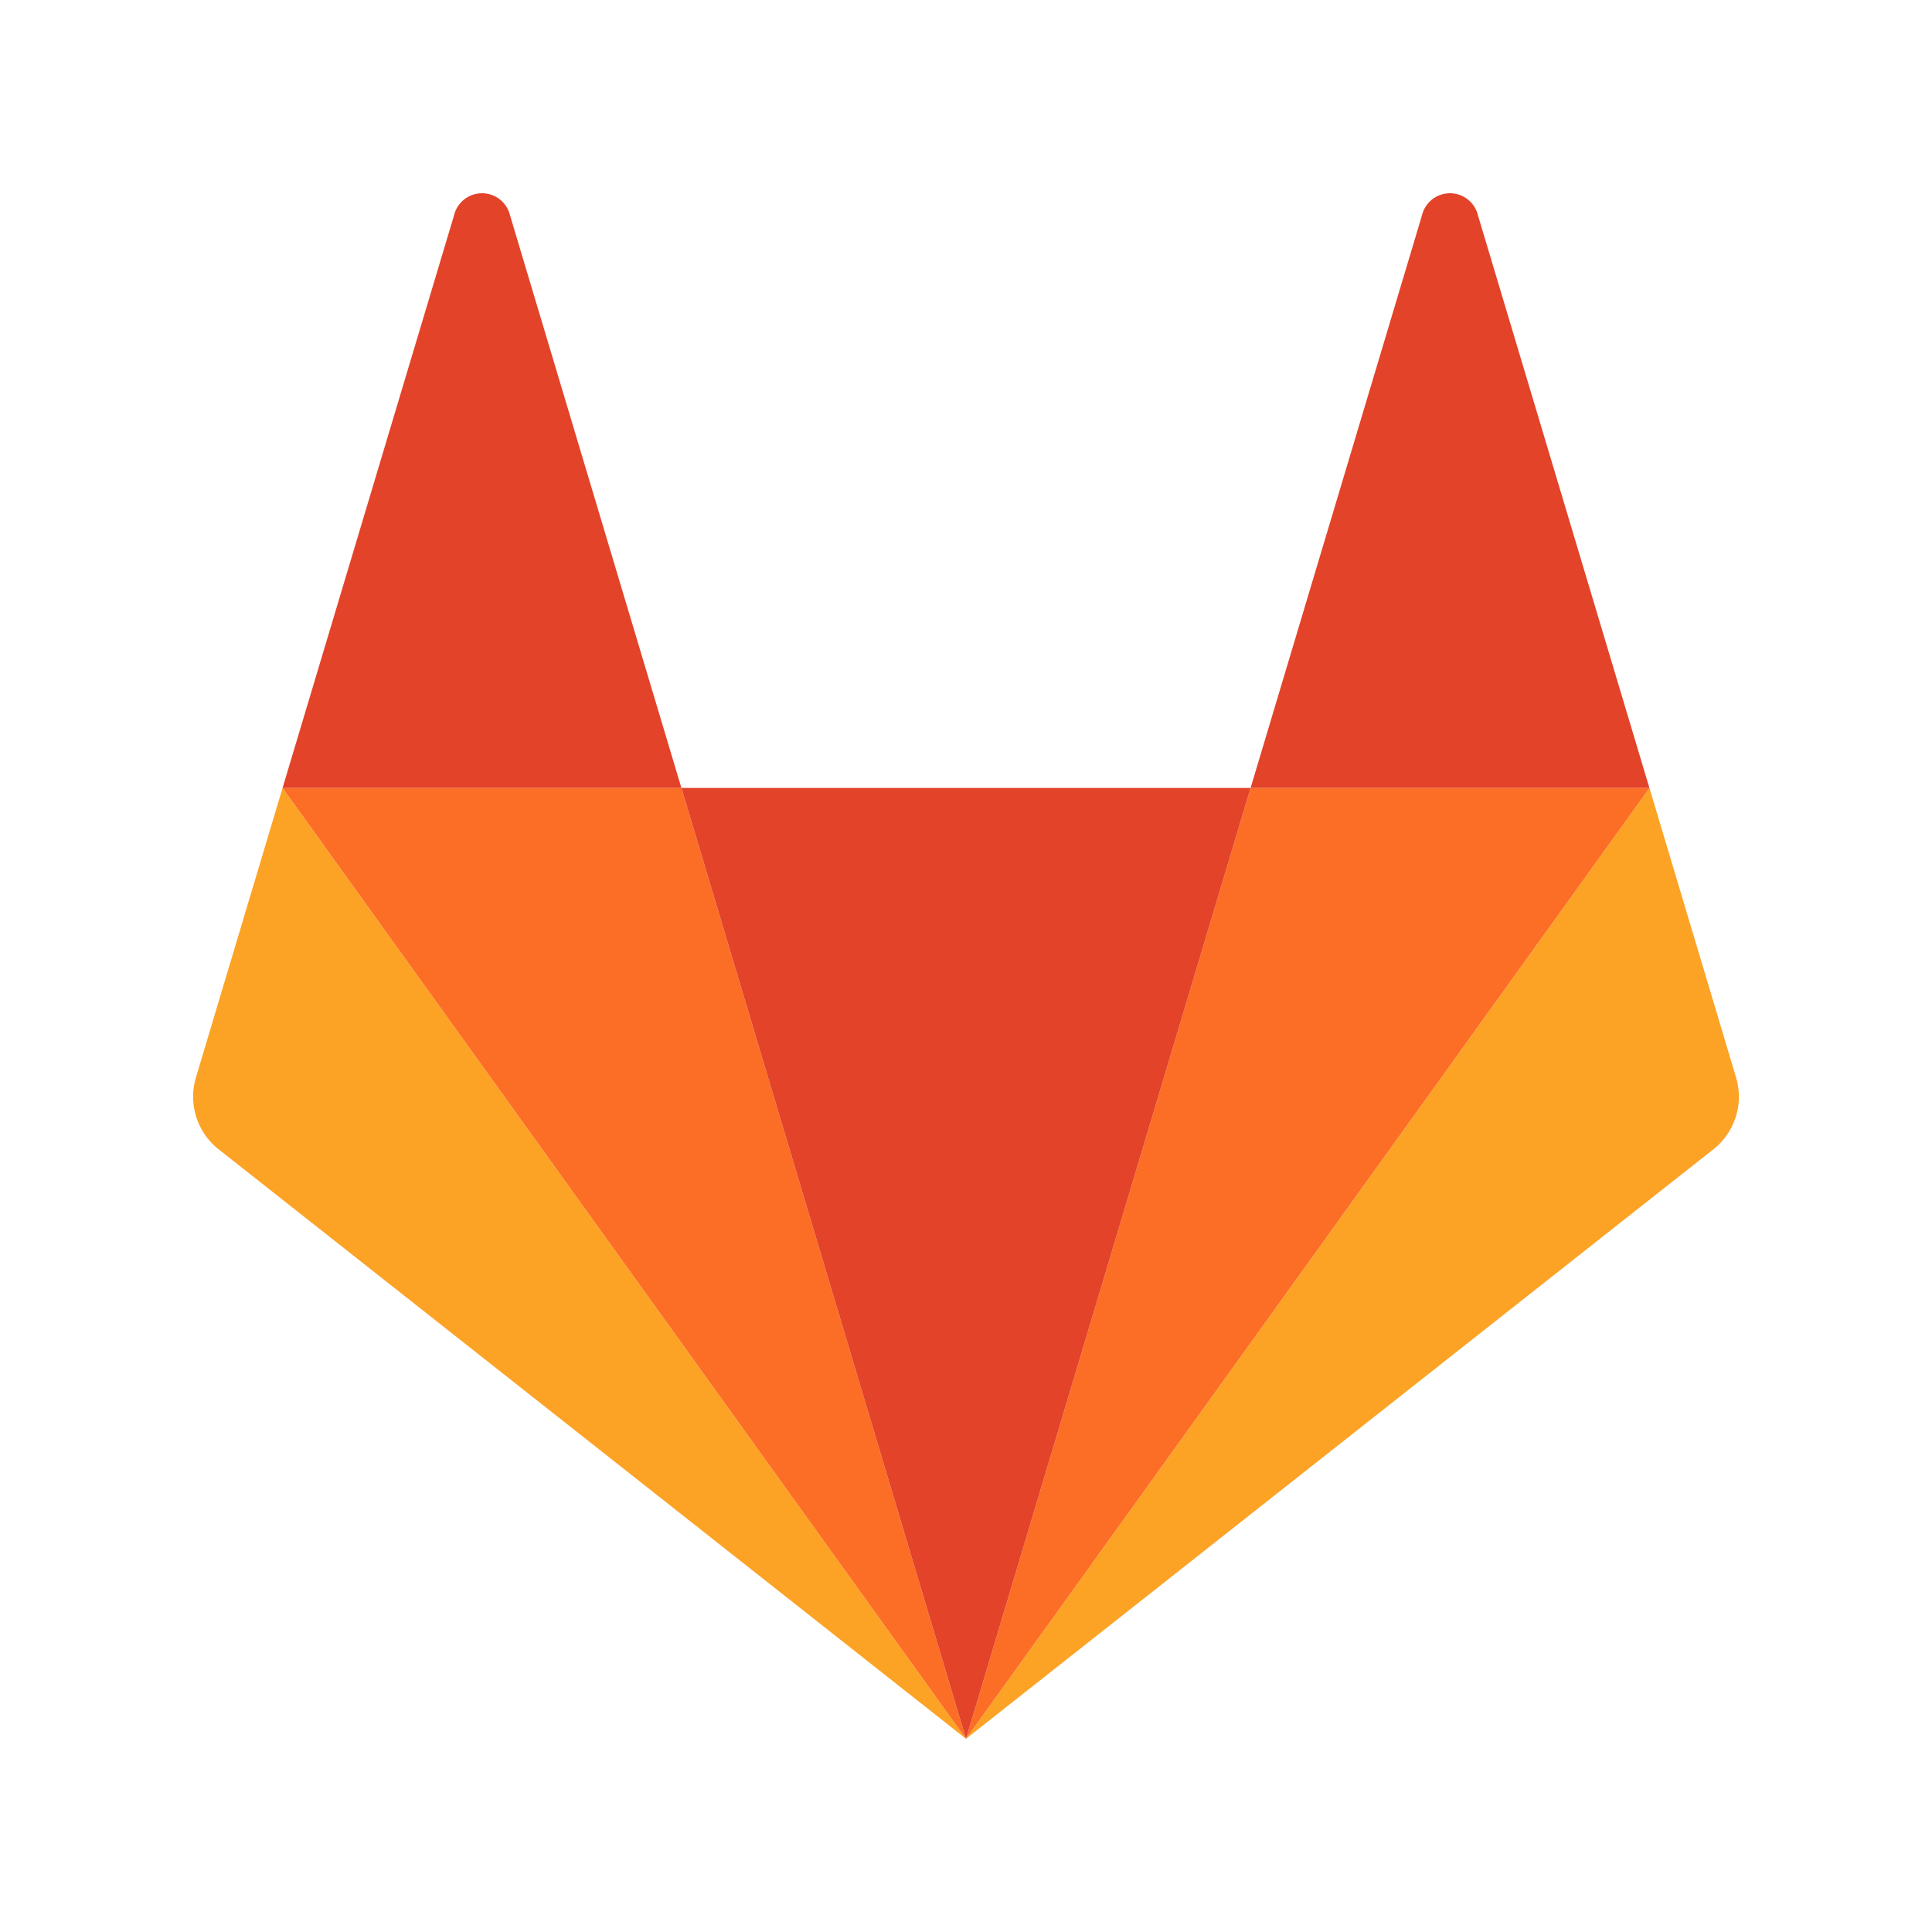
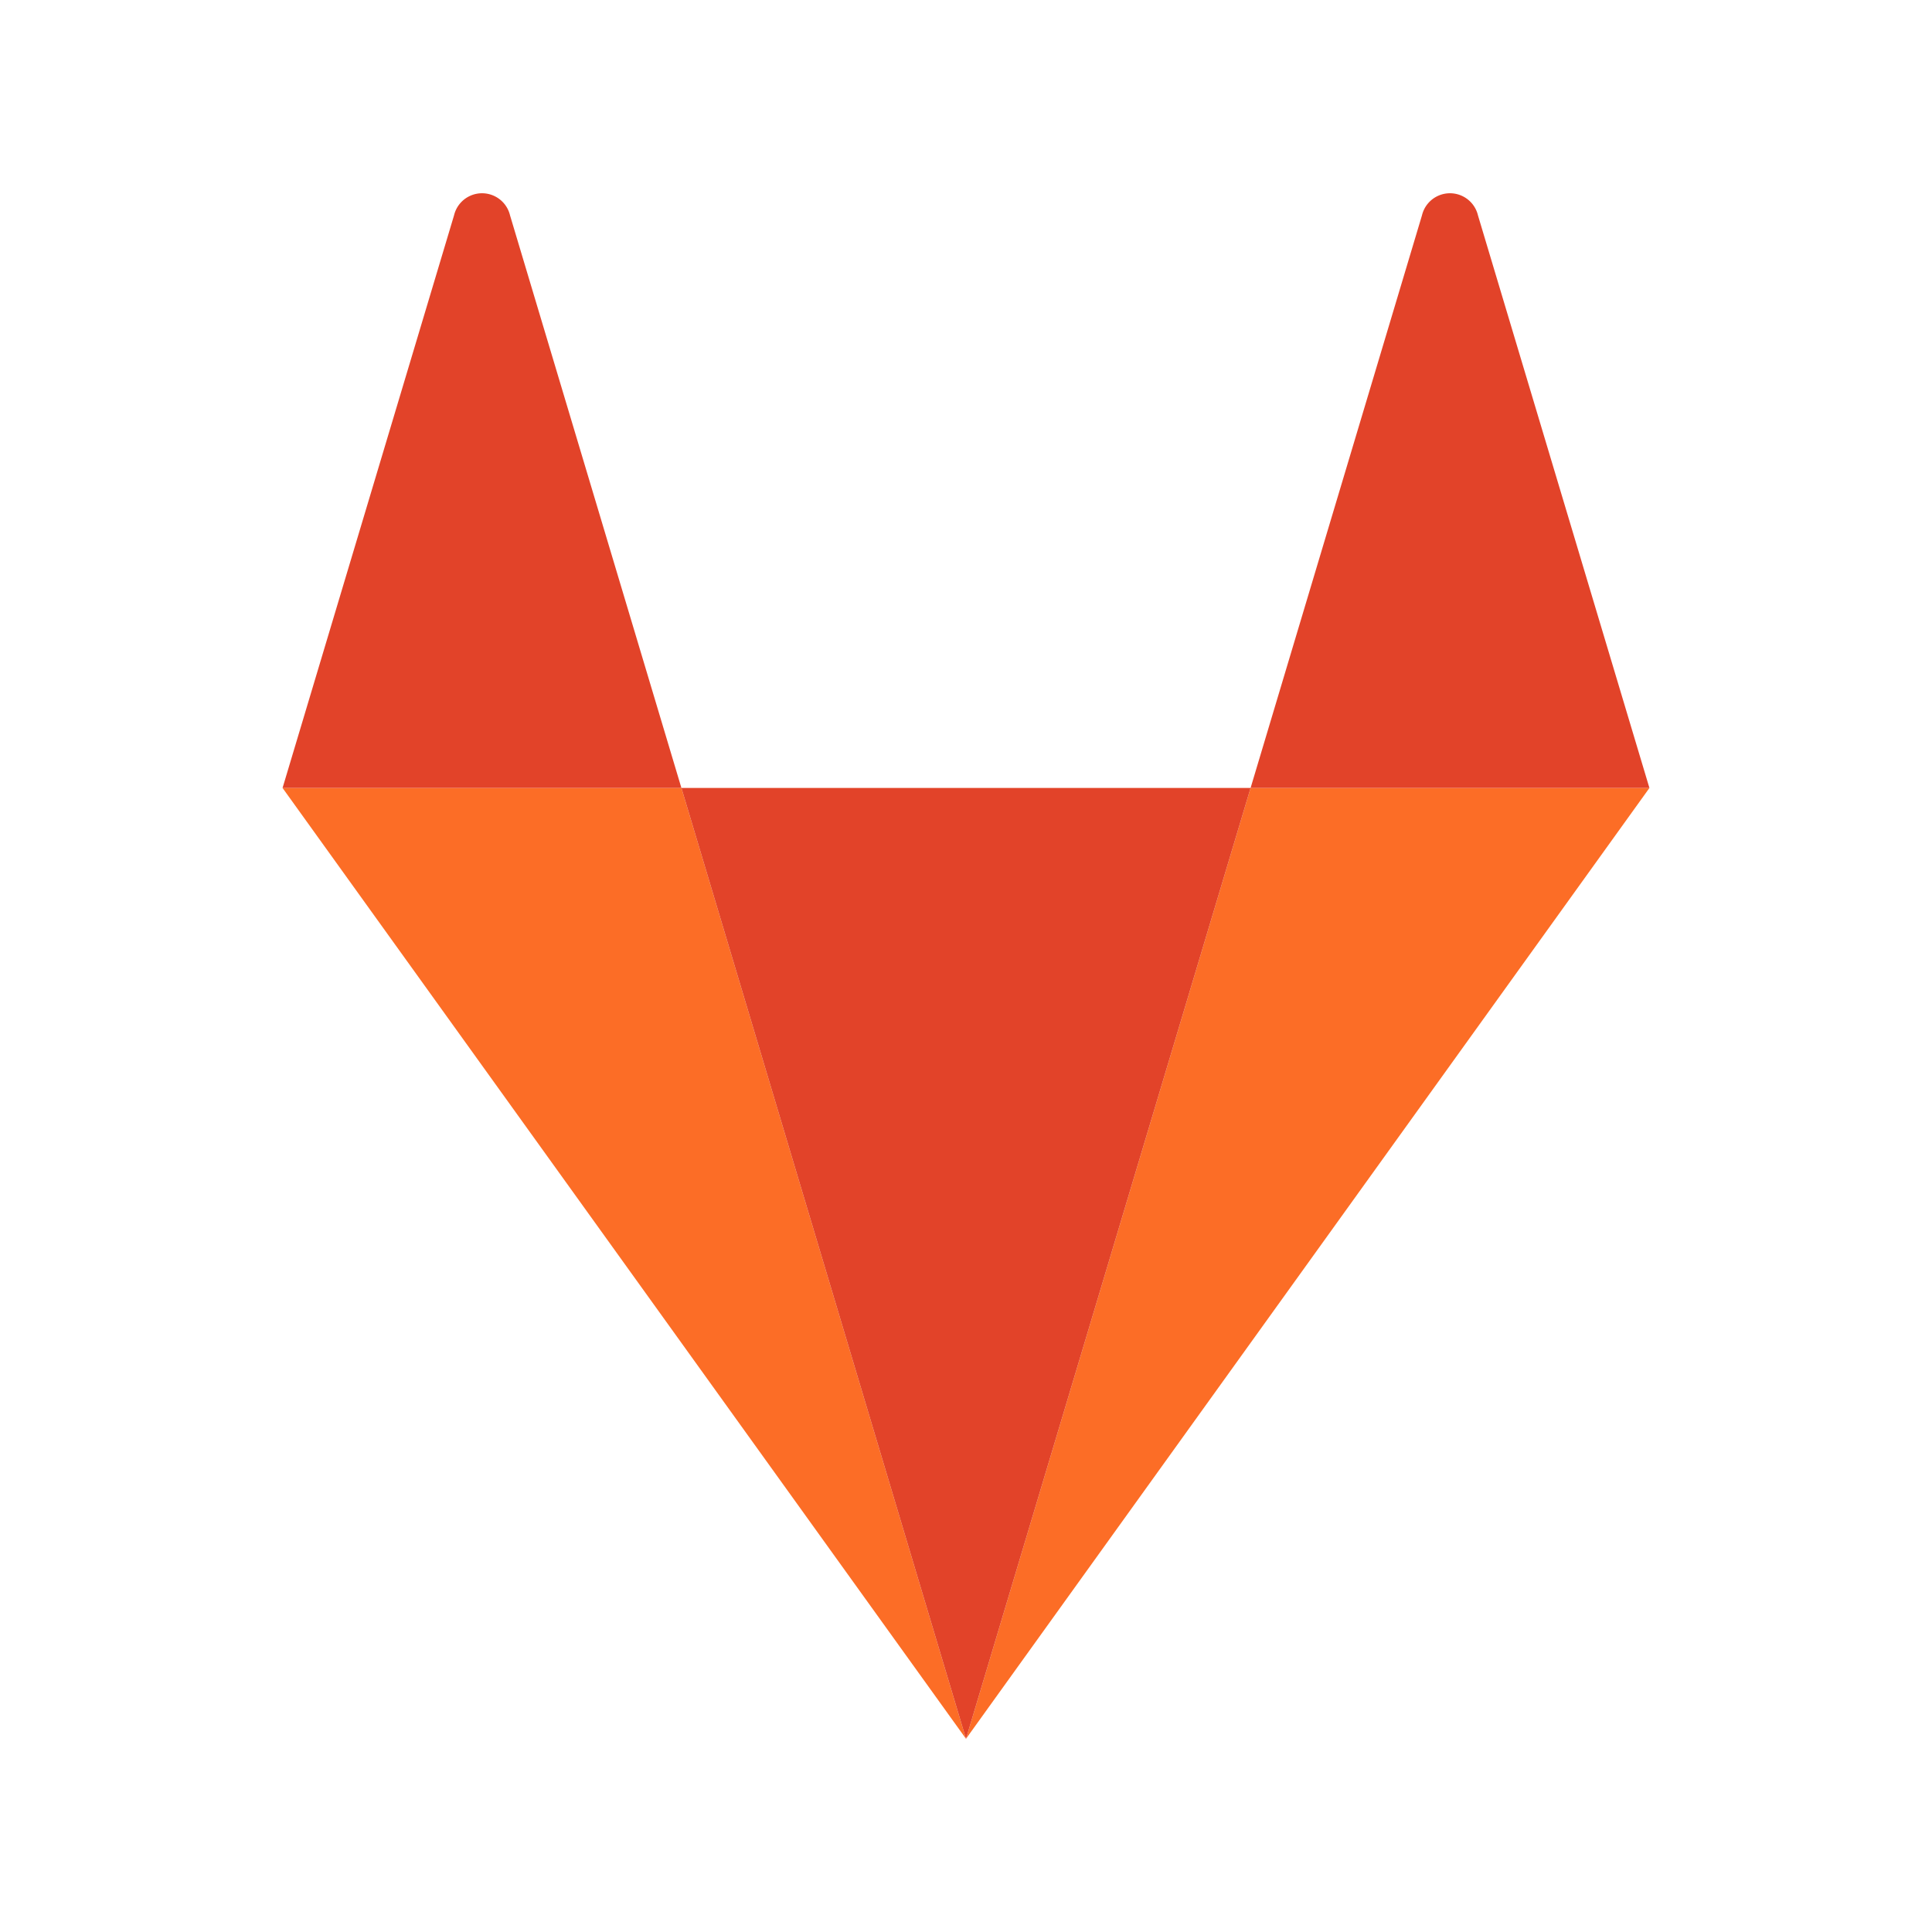
<svg xmlns="http://www.w3.org/2000/svg" width="20" height="20" fill="none">
-   <path fill="#FCA326" fill-rule="evenodd" d="M2.925 8.157l-.895 2.991a.695.695 0 00.221.74L10 18 2.925 8.157zm14.15 0l.895 2.991a.695.695 0 01-.221.74L10 18l7.075-9.843z" clip-rule="evenodd" />
  <path fill="#FC6D26" fill-rule="evenodd" d="M10 18L7.054 8.157H2.925L10 18zm0 0l2.946-9.843h4.129L10 18z" clip-rule="evenodd" />
  <path fill="#E24329" fill-rule="evenodd" d="M17.075 8.157h-4.129L14.72 2.23a.298.298 0 01.58 0l1.775 5.928zm-14.15 0h4.129L5.28 2.23a.298.298 0 00-.58 0L2.925 8.157zM10 18l2.946-9.843H7.054L10 18z" clip-rule="evenodd" />
</svg>